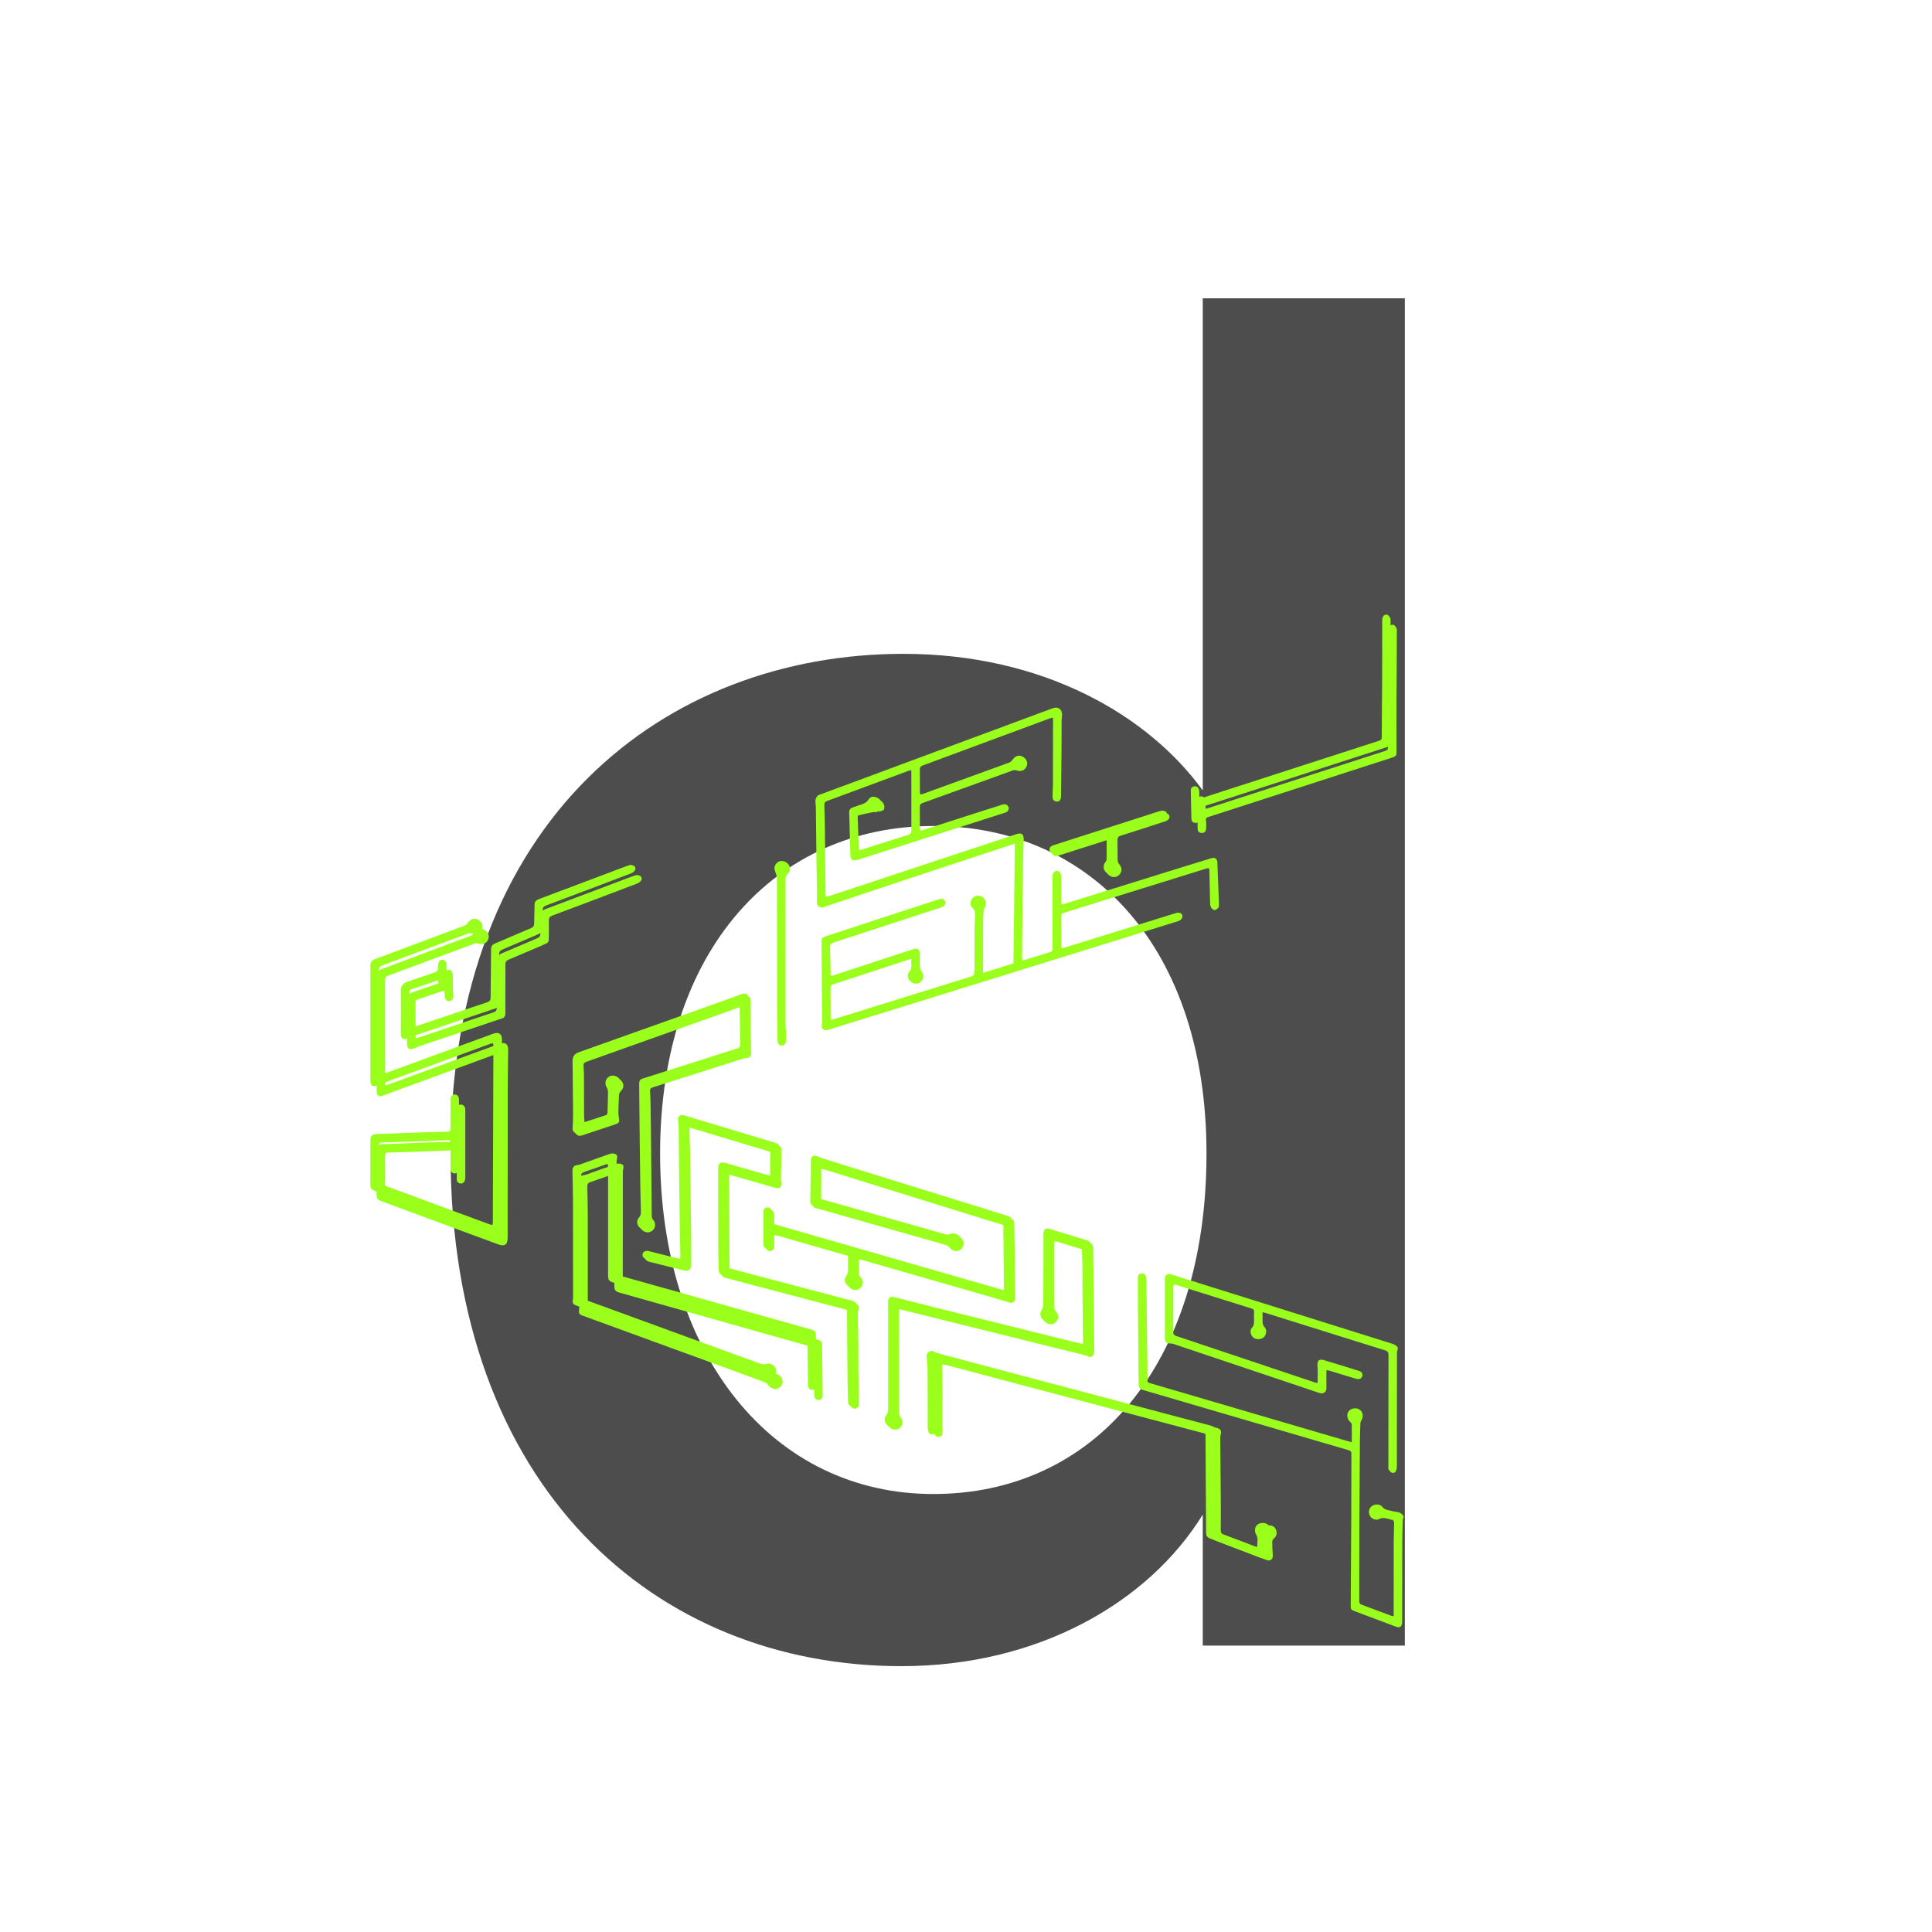
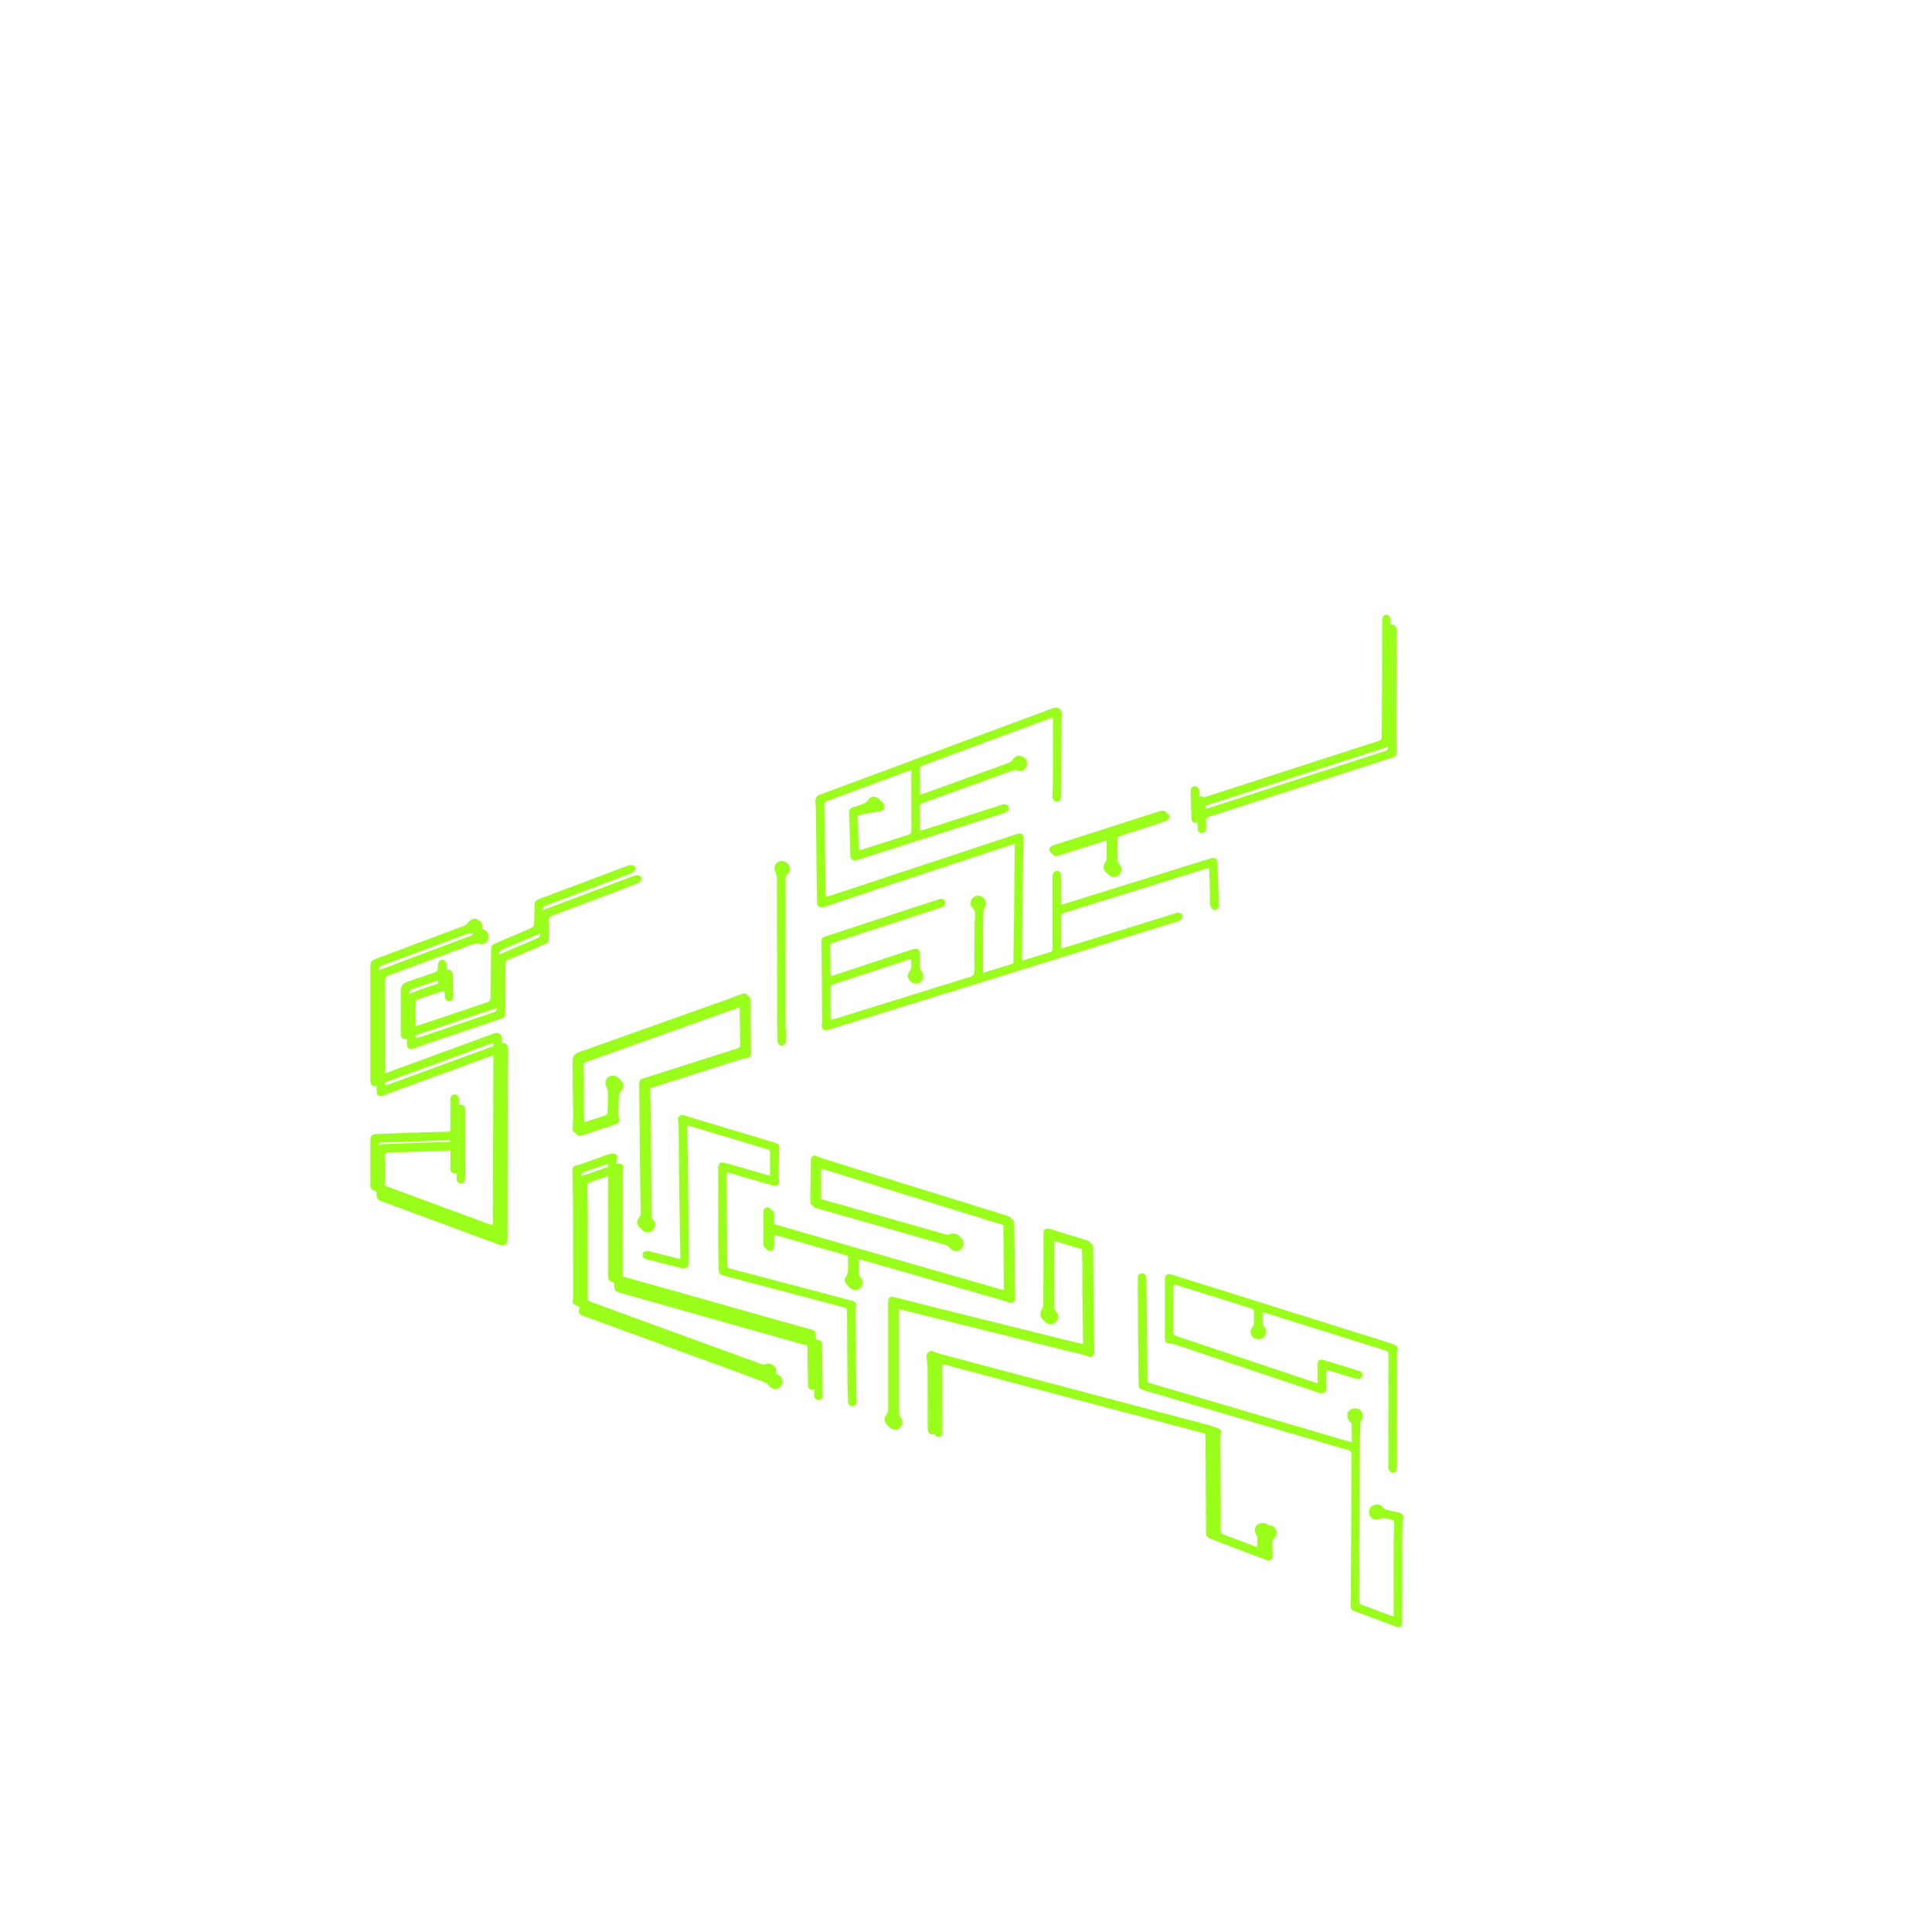
<svg xmlns="http://www.w3.org/2000/svg" id="Camada_1" viewBox="0 0 2000 2000">
  <defs>
    <style>
      .cls-1 {
        filter: url(#drop-shadow-8);
      }

      .cls-1, .cls-2, .cls-3, .cls-4, .cls-5, .cls-6, .cls-7, .cls-8 {
        fill: #99ff1b;
      }

      .cls-2 {
        filter: url(#drop-shadow-5);
      }

      .cls-4 {
        filter: url(#drop-shadow-6);
      }

      .cls-9 {
        fill: #4d4d4d;
        filter: url(#drop-shadow-1);
      }

      .cls-5 {
        filter: url(#drop-shadow-7);
      }

      .cls-6 {
        filter: url(#drop-shadow-3);
      }

      .cls-7 {
        filter: url(#drop-shadow-2);
      }

      .cls-8 {
        filter: url(#drop-shadow-4);
      }
    </style>
    <filter id="drop-shadow-1" x="394.06" y="236.8" width="1133" height="1560" filterUnits="userSpaceOnUse">
      <feOffset dx="10" dy="22" />
      <feGaussianBlur result="blur" stdDeviation="24" />
      <feFlood flood-color="#000" flood-opacity=".15" />
      <feComposite in2="blur" operator="in" />
      <feComposite in="SourceGraphic" />
    </filter>
    <filter id="drop-shadow-2" x="1105.06" y="1245.8" width="420" height="511" filterUnits="userSpaceOnUse">
      <feOffset dx="10" dy="22" />
      <feGaussianBlur result="blur-2" stdDeviation="24" />
      <feFlood flood-color="#000" flood-opacity=".14" />
      <feComposite in2="blur-2" operator="in" />
      <feComposite in="SourceGraphic" />
    </filter>
    <filter id="drop-shadow-3" x="1187.06" y="1300.8" width="278" height="242" filterUnits="userSpaceOnUse">
      <feOffset dx="4" dy="8" />
      <feGaussianBlur result="blur-3" stdDeviation="6" />
      <feFlood flood-color="#000" flood-opacity=".41" />
      <feComposite in2="blur-3" operator="in" />
      <feComposite in="SourceGraphic" />
    </filter>
    <filter id="drop-shadow-4" x="371.06" y="942.8" width="174" height="365" filterUnits="userSpaceOnUse">
      <feOffset dx="4" dy="8" />
      <feGaussianBlur result="blur-4" stdDeviation="6" />
      <feFlood flood-color="#000" flood-opacity=".41" />
      <feComposite in2="blur-4" operator="in" />
      <feComposite in="SourceGraphic" />
    </filter>
    <filter id="drop-shadow-5" x="581.06" y="1185.8" width="289" height="282" filterUnits="userSpaceOnUse">
      <feOffset dx="4" dy="8" />
      <feGaussianBlur result="blur-5" stdDeviation="6" />
      <feFlood flood-color="#000" flood-opacity=".15" />
      <feComposite in2="blur-5" operator="in" />
      <feComposite in="SourceGraphic" />
    </filter>
    <filter id="drop-shadow-6" x="950.06" y="1385.8" width="387" height="245" filterUnits="userSpaceOnUse">
      <feOffset dx="4" dy="0" />
      <feGaussianBlur result="blur-6" stdDeviation="5" />
      <feFlood flood-color="#000" flood-opacity=".19" />
      <feComposite in2="blur-6" operator="in" />
      <feComposite in="SourceGraphic" />
    </filter>
    <filter id="drop-shadow-7" x="403.06" y="887.8" width="280" height="217" filterUnits="userSpaceOnUse">
      <feOffset dx="4" dy="8" />
      <feGaussianBlur result="blur-7" stdDeviation="6" />
      <feFlood flood-color="#000" flood-opacity=".41" />
      <feComposite in2="blur-7" operator="in" />
      <feComposite in="SourceGraphic" />
    </filter>
    <filter id="drop-shadow-8" x="1221.06" y="627.8" width="243" height="253" filterUnits="userSpaceOnUse">
      <feOffset dx="4" dy="8" />
      <feGaussianBlur result="blur-8" stdDeviation="6" />
      <feFlood flood-color="#000" flood-opacity=".41" />
      <feComposite in2="blur-8" operator="in" />
      <feComposite in="SourceGraphic" />
    </filter>
  </defs>
-   <path class="cls-9" d="M1235.09,1545.9c-56.18,91.04-170.47,156.9-311.87,156.9-253.76,0-466.83-184.02-466.83-530.75s222.76-517.2,468.77-517.2c145.28,0,253.75,63.93,309.93,141.4v-509.45h209.2v1394.7h-209.2v-135.6ZM1238.96,1172.05c0-213.09-120.09-338.99-282.81-338.99s-282.82,127.84-282.82,338.99,118.17,352.55,282.82,352.55,282.81-131.73,282.81-352.55Z" />
  <g id="_x3C_">
    <path class="cls-3" d="M943.4,800.73c0,19.68-.04,39.36.05,59.04.01,2.42-.65,3.61-3.06,4.36-15.97,5-31.89,10.15-47.83,15.23-.97.31-2.01.39-3.24.61-.28-4.97-.59-9.6-.77-14.23-.26-6.41-.32-12.84-.67-19.24-.13-2.4.71-3.6,2.98-4.16,1.79-.44,3.54-1.1,5.24-1.8,2.33-.95,4.47-1.21,7-.22,3.8,1.49,7.46-.48,9.27-4.44,1.59-3.47.27-7.32-3.28-9.55-3.62-2.28-7.96-2.12-9.9,1.19-2.03,3.46-5.08,4.5-8.41,5.57-2.68.86-5.33,1.86-8,2.75-2.54.85-3.78,2.52-3.7,5.25.43,14.97.77,29.95,1.23,44.92.12,3.96,3.03,5.56,7.28,4.2,24.92-7.98,49.85-15.97,74.77-23.94,25.66-8.21,51.33-16.41,76.99-24.62.46-.15.94-.27,1.39-.44,2.82-1.09,4-3.18,3.22-5.68-.73-2.36-3.15-3.56-5.93-2.71-5.3,1.61-10.57,3.34-15.85,5.03-22.05,7.07-44.09,14.14-66.14,21.2-3.6,1.15-3.77,1.04-3.78-2.83-.02-7.01.05-14.03-.04-21.04-.03-2.06.68-3.12,2.67-3.83,31.31-11.28,62.59-22.65,93.9-33.92,1.06-.38,2.49-.23,3.6.12,4.71,1.53,8.57,0,10.39-4.28,1.57-3.69-.05-7.77-3.92-9.85-4.12-2.22-7.77-1.06-10.57,2.98-.91,1.32-2.37,2.6-3.86,3.15-29.43,10.76-58.89,21.41-88.36,32.07-3.56,1.29-3.8,1.12-3.81-2.65-.02-7.4.07-14.81-.05-22.21-.04-2.31.76-3.51,2.95-4.31,27.94-10.31,55.84-20.69,83.76-31.05,15.6-5.79,31.2-11.58,46.81-17.35,1.25-.46,2.55-.8,4.23-1.32.06,1.38.16,2.41.15,3.43-.02,21.53-.02,43.06-.1,64.59-.02,4.57-.39,9.13-.44,13.7-.03,2.36.72,4.51,3.38,5.16,3.25.79,5.38-1.17,5.42-4.95.19-16.35.39-32.71.52-49.06.08-9.74.02-19.48.09-29.23.02-2.23.46-4.45.45-6.68-.03-5.6-4.27-8.52-9.52-6.57-39.14,14.51-78.28,29.03-117.42,43.55-40.87,15.17-81.74,30.34-122.61,45.51-1.18.44-2.7.65-3.43,1.5-1.09,1.27-2.1,2.98-2.28,4.59-.26,2.37.36,4.82.39,7.23.24,18.2.4,36.41.63,54.61.15,11.97.39,23.94.57,35.91.04,2.89.04,5.79,0,8.68-.05,3.36,3.25,5.54,6.51,4.44,25.73-8.64,51.46-17.27,77.21-25.84,22.62-7.53,45.26-14.97,67.89-22.45,16.53-5.46,33.07-10.92,49.6-16.37,1-.33,2.01-.58,3.63-1.04-.5,41.37-1,82.32-1.5,123.91-9.85,3.05-20.37,6.32-31.48,9.76,0-1.47,0-2.39,0-3.3.03-16.56.02-33.12.1-49.68.02-3.98.21-7.97.56-11.94.1-1.16.94-2.28,1.53-3.37,1.87-3.47.81-7.63-2.59-10.04-3.3-2.34-7.53-2.07-10.12.65-2.93,3.08-3.59,7.6-.55,10.21,3.47,3,2.8,6.52,2.74,10.11-.04,3.01-.4,6.01-.42,9.02-.07,14.52-.05,29.03-.12,43.55-.01,2.13-.09,4.32-.61,6.36-.23.89-1.57,1.82-2.59,2.14-14.47,4.56-28.98,9.01-43.47,13.51-32.42,10.06-64.84,20.14-97.26,30.2-1.46.45-2.95.79-4.78,1.28-.09-1.3-.21-2.24-.21-3.17-.02-9.94.04-19.87-.06-29.81-.02-2.07.56-3.13,2.61-3.8,26.08-8.5,52.14-17.09,78.21-25.64.72-.24,1.48-.32,2.78-.6-.55,4.52,1.45,8.85-1.93,12.9-2.86,3.44-2.01,7.76,1.5,10.59,3.49,2.81,7.64,2.7,10.52-.29,3.06-3.17,3.07-7.25.31-10.81-.82-1.05-1.4-2.57-1.45-3.89-.17-4.67-.04-9.35-.08-14.03-.04-4.37-2.43-6.1-6.76-4.71-9.36,2.99-18.68,6.1-28.02,9.17-18.02,5.92-36.04,11.85-54.06,17.76-.99.32-2.01.52-3.18.82-.17-.84-.36-1.38-.38-1.93-.19-9.14-.26-18.29-.58-27.43-.1-2.91.87-4.29,3.71-5.21,36.83-11.96,73.61-24.04,110.41-36.09.55-.18,1.11-.36,1.66-.57,2.87-1.09,4.12-3.39,3.25-5.92-.79-2.28-3.22-3.29-6.03-2.37-18.77,6.13-37.54,12.28-56.3,18.43-20.25,6.63-40.5,13.26-60.74,19.9-4.5,1.48-4.8,2-4.76,6.69.2,27.07.39,54.14.56,81.21,0,1.25-.09,2.53-.31,3.76-.71,3.96,1.77,6.41,5.81,5.49,2.27-.52,4.47-1.34,6.7-2.03,58.34-18.1,116.69-36.21,175.03-54.31,60.48-18.76,120.97-37.49,181.43-56.34,1.62-.51,3.6-1.98,4.13-3.46,1.28-3.59-1.92-6.21-5.94-5.04-5.7,1.66-11.35,3.48-17.01,5.24-32.89,10.2-65.78,20.41-98.67,30.6-3.44,1.07-3.78.84-3.79-2.63-.03-9.74.06-19.49-.06-29.23-.03-2.39.91-3.42,3.11-4.11,48.87-15.16,97.72-30.38,146.57-45.59,3.62-1.13,3.84-.98,3.93,2.74.23,10.21.42,20.43.68,30.64.05,1.94-.05,4.04.66,5.75.61,1.48,2.13,3.25,3.53,3.55,1.24.27,3.15-1.03,4.26-2.14.74-.74.84-2.37.8-3.58-.3-9.33-.71-18.65-1.07-27.97-.2-5.05-.39-10.1-.57-15.16-.15-4.31-2.4-5.96-6.56-4.69-10.88,3.33-21.76,6.69-32.62,10.07-39.57,12.31-79.13,24.63-118.7,36.93-1.08.33-2.19.53-3.67.88-.12-1.5-.29-2.62-.29-3.74-.02-8.48,0-16.95-.02-25.43,0-3.58-1.47-5.58-4.06-5.67-2.7-.1-4.75,2.11-4.75,5.53-.04,24.45-.05,48.91,0,73.36,0,4.37.17,4.37-3.98,5.64-7.99,2.46-15.99,4.93-23.99,7.38-1,.31-2.03.51-3.42.85-.08-1.25-.2-2.18-.19-3.11.21-22.2.41-44.4.66-66.6.15-13.24.35-26.47.58-39.71.09-5.44.39-10.88.47-16.33.07-4.94-2.36-6.72-7.12-5.17-12.77,4.17-25.51,8.42-38.26,12.64-47.94,15.86-95.88,31.72-143.82,47.57-4.34,1.43-8.72,2.75-13.03,4.26-2.18.76-2.86,0-2.84-2.07.02-2.05-.03-4.09-.05-6.14-.21-19.96-.38-39.92-.64-59.88-.11-8.76-.3-17.51-.61-26.26-.08-2.3.62-3.51,2.83-4.32,28.03-10.33,56.03-20.75,84.04-31.13.88-.33,1.82-.48,3.18-.84,0,1.43,0,2.47,0,3.51ZM392.23,1109.44c0-35.07.03-70.14-.07-105.2,0-2.77,1.03-3.92,3.45-4.81,29.65-10.98,59.27-22.06,88.93-33.02,1.31-.48,3.06-.36,4.43.05,4.5,1.34,8.2-.23,9.99-4.54,1.53-3.67-.11-7.71-3.95-9.79-3.86-2.09-7.88-.89-10.45,2.79-.97,1.39-2.42,2.79-3.96,3.37-30.5,11.5-61.04,22.87-91.58,34.28-4.52,1.69-5.6,3.23-5.6,8.02,0,39.06,0,78.12,0,117.18,0,6.53,2.2,7.75,8.23,5.4,11.24-4.38,22.61-8.41,33.94-12.57,27.04-9.92,54.07-19.84,81.11-29.75,3.94-1.44,4.08-1.36,4.06,2.86-.19,60.38-.38,120.76-.58,181.14-.01,3.46-.3,3.69-3.45,2.52-37.33-13.79-74.65-27.61-111.99-41.36-1.81-.67-2.6-1.51-2.59-3.54.09-12.18.12-24.35,0-36.53-.03-2.65.96-3.23,3.41-3.29,11.96-.27,23.91-.72,35.86-1.13,10.59-.37,21.18-.65,31.76-1.24,2.84-.16,3.22.9,3.2,3.26-.08,8.86-.02,17.73-.02,26.59,0,2.67,1.37,4.34,3.93,4.59,2.46.24,3.97-1.29,4.61-3.62.18-.65.28-1.34.28-2.01.01-23.57.03-47.15,0-70.72,0-3.25-1.92-5.38-4.54-5.37-2.8.01-4.27,1.81-4.28,5.39-.02,9.64,0,19.29-.02,28.93,0,3.7-.36,4.08-3.93,4.18-8.56.24-17.12.39-25.67.69-15.84.54-31.67,1.13-47.51,1.78-4.14.17-5.81,2.12-5.82,6.38-.03,15.1-.05,30.2-.06,45.3,0,4.59.76,5.78,5.07,7.38,24.08,8.93,48.18,17.83,72.27,26.74,16.24,6,32.49,12,48.74,18,6.43,2.37,9.61.13,9.62-6.78.03-51.72.02-103.45.1-155.17.02-13.14.34-26.27.47-39.41.06-6.19-3.26-8.46-9.1-6.32-38.19,13.99-76.37,27.99-114.56,41.98-.97.36-1.98.63-3.52,1.11-.09-1.62-.21-2.67-.21-3.72ZM851.91,1208.5c51.83,16.11,103.65,32.23,155.48,48.34,9.1,2.83,18.19,5.69,27.34,8.36,2.83.83,4.56,2.01,3.93,5.23-.07.37,0,.78,0,1.17.2,19.86.4,39.72.6,59.58.01,1.24,0,2.49,0,4.12-1.52-.29-2.65-.41-3.72-.72-77.76-22.37-155.5-44.78-233.28-67.09-2.57-.74-3.47-1.89-3.28-4.46.2-2.61.09-5.26.03-7.89-.09-3.39-1.82-5.32-4.59-5.23-2.66.08-4.18,1.93-4.19,5.23-.02,10.72-.02,21.43,0,32.15,0,3.47,1.59,5.34,4.4,5.31,2.72-.03,4.33-1.97,4.38-5.44.05-3.57.01-7.15.01-11.09,1.55.29,2.69.41,3.77.72,23.84,6.83,47.66,13.73,71.52,20.49,2.72.77,3.9,1.94,3.66,4.84-.25,3-.07,6.04-.05,9.05.02,3.66.13,7.13-2.31,10.48-2.36,3.24-.82,7.41,2.72,9.8,3.43,2.32,7.49,1.96,10.09-.89,3.08-3.39,3.26-7.2.14-10.45-1.42-1.48-1.93-2.95-1.88-4.92.11-4.46.03-8.92.03-13.92,1.79.36,3.18.54,4.51.92,32.34,9.29,64.67,18.61,97.01,27.92,16.35,4.71,32.71,9.39,49.06,14.11,1.68.48,3.32,1.11,4.96,1.7,3.16,1.14,6.45-1.31,6.33-4.65-.21-5.63-.44-11.27-.5-16.9-.09-8.47.03-16.95-.06-25.42-.13-11.77-.4-23.55-.53-35.32-.03-3.08-1.97-4.18-4.45-4.95-13.65-4.24-27.3-8.52-40.95-12.76-36.23-11.25-72.46-22.49-108.69-33.74-14.12-4.38-28.24-8.75-42.35-13.17-1.75-.55-3.45-1.29-5.09-2.11-3.24-1.61-6.44.15-6.57,3.85-.13,3.7,0,7.4-.07,11.1-.16,10.02-.39,20.04-.52,30.06-.07,5.36.6,5.72,5.87,7.03,7.74,1.92,15.37,4.25,23.04,6.43,35.83,10.17,71.65,20.35,107.48,30.53,2.13.6,4.1,1.15,5.57,3.26,2.54,3.68,7.58,4.5,10.88,2.23,3.18-2.19,4.4-6.92,2.62-10.13-2.17-3.91-6.97-5.37-11.12-3.69-1.28.52-3.03.55-4.38.17-26.77-7.52-53.52-15.14-80.28-22.74-15.62-4.44-31.22-8.97-46.89-13.24-3.19-.87-4.08-2.34-4.01-5.48.19-9.32.07-18.65.07-28.71,2.08.45,3.21.6,4.29.94ZM629.48,1209.34c.01,36.92,0,73.84,0,110.76,0,5.01.92,6.31,5.74,7.67,53.81,15.2,107.62,30.38,161.43,45.57,12.07,3.41,24.13,6.88,36.22,10.21,2.15.59,3.23,1.56,2.96,3.84-.08.67,0,1.36,0,2.04.19,14.7.37,29.39.58,44.09.05,3.4,1.71,5.28,4.54,5.21,2.68-.06,4.27-1.9,4.23-5.19-.17-17.33-.37-34.65-.58-51.98-.03-2.49-1.03-4.18-3.65-4.91-30.71-8.62-61.4-17.28-92.1-25.94-35.57-10.03-71.12-20.1-106.71-30.03-2.97-.83-3.95-2.03-3.94-5.16.12-37.21.07-74.42.09-111.64,0-1.26.01-2.55.29-3.76.46-2,.84-4.23-1.14-5.26-1.53-.79-3.83-1.09-5.43-.55-10.33,3.47-20.55,7.24-30.82,10.89-1,.36-2.04.7-3.08.82-4.05.44-5.58,2.14-5.51,6.27.2,11.19.52,22.38.55,33.57.1,31.85.08,63.71.1,95.56,0,.97.05,1.96-.1,2.92-.78,4.88-.35,5.74,4.19,7.4,44.23,16.16,88.47,32.31,132.7,48.46,18.37,6.71,36.75,13.39,55.08,20.2,1.4.52,2.73,1.77,3.63,3.02,3.11,4.28,8.7,5.37,12.15,2.17,2.87-2.66,3.6-6.43,1.86-9.54-1.92-3.42-6.16-5.43-9.67-4.08-2.15.83-3.9.51-5.85-.21-60.77-22.21-121.54-44.43-182.34-66.55-2.47-.9-2.88-2.31-2.88-4.59.04-30.98.06-61.96-.01-92.93-.02-9.92-.25-19.85-.53-29.77-.07-2.56.82-3.85,3.26-4.67,7.57-2.52,15.06-5.26,22.59-7.9.44-.15.92-.17,1.93-.35.09,1.68.21,3.02.21,4.35ZM718.39,1166.9c25.15,7.56,50.28,15.16,75.45,22.64,2.5.74,3.63,1.72,3.52,4.58-.26,6.42-.08,12.85-.09,19.28,0,1.04-.1,2.08-.17,3.51-1.93-.46-3.52-.77-5.08-1.22-13.55-3.89-27.1-7.8-40.65-11.71-5.64-1.63-7.88-.06-7.89,5.86-.03,28.35-.02,56.69.05,85.04.01,6.22.35,12.44.47,18.66.09,4.78.94,5.88,5.57,7.1,33.94,8.95,67.87,17.9,101.81,26.85,7.43,1.96,14.84,3.96,22.29,5.84,2.18.55,3.16,1.42,3.17,3.92.09,24.05.3,48.09.54,72.14.07,7.29.34,14.58.56,21.87.08,2.74,1.61,4.34,4.03,4.43,2.61.1,4.61-1.41,4.64-4.17.09-6.42-.13-12.84-.22-19.26-.08-5.45-.2-10.9-.23-16.35-.04-8.77.05-17.53-.05-26.3-.11-10.31-.41-20.62-.51-30.93-.02-2.2.37-4.42.78-6.59.49-2.6-.75-4.61-3.91-5.48-6.28-1.73-12.59-3.33-18.89-5-36-9.51-72-19.04-108.02-28.48-2.11-.55-2.75-1.48-2.76-3.61-.13-30.57-.34-61.14-.54-91.72,0-1.24,0-2.48,0-4.28,3.8,1.06,7.13,1.95,10.45,2.91,12.15,3.49,24.29,7.01,36.44,10.5,5.91,1.7,7.92-.19,7.06-6.32-.34-2.39-.19-4.86-.14-7.29.15-8.56.37-17.11.51-25.67.04-2.69-1.68-3.93-4.04-4.64-11.74-3.52-23.46-7.07-35.2-10.6-19.28-5.8-38.56-11.6-57.84-17.39-.74-.22-1.49-.47-2.24-.63-3.4-.73-5.92,1.77-5.38,5.2.34,2.19.63,4.42.65,6.63.24,21.03.4,42.05.63,63.08.16,14.5.36,29,.59,43.5.14,8.85.38,17.7.56,26.55.02,1.14-.09,2.28-.17,3.93-4.13-1.02-7.87-1.92-11.61-2.86-6.88-1.73-13.75-3.51-20.63-5.22-3.51-.87-5.96.25-6.63,2.92-.65,2.57,1.11,4.75,4.56,5.62,11.78,2.98,23.56,5.96,35.35,8.9,5.22,1.31,7.92-.78,7.92-6.09.01-9.16.06-18.31-.03-27.47-.14-14.89-.37-29.78-.57-44.67-.19-14.31-.36-28.61-.59-42.92-.12-7.58-.37-15.17-.55-22.75-.03-1.05,0-2.1,0-3.94,2.79.83,4.91,1.46,7.02,2.09ZM765.69,1041.63c.18,13.14.29,26.27.57,39.41.05,2.51-.9,3.58-3.22,4.32-31.33,9.95-62.64,19.98-93.95,29.99-.09.03-.19.04-.28.07-7.16,2.1-7.2,2.1-7.14,9.56.17,19.27.37,38.54.59,57.82.17,15.38.36,30.75.59,46.13.13,8.46.33,16.92.58,25.38.07,2.31-.28,4.22-1.95,6.1-2.5,2.81-2.36,6.62-.19,9.4,2.24,2.89,6.36,4.2,9.36,3,3.21-1.29,5.44-4.71,5.01-8.1-.16-1.29-.61-2.82-1.48-3.69-1.77-1.79-1.99-3.8-2-6.11-.15-22.29-.34-44.58-.57-66.88-.16-15.77-.36-31.53-.59-47.3-.07-4.57-.24-9.13-.53-13.69-.13-2.11.61-3.16,2.64-3.8,31.24-9.93,62.45-19.92,93.69-29.87,1.09-.35,2.27-.52,3.42-.6,3.13-.22,4.81-1.57,4.8-4.67-.03-9.14-.29-18.29-.39-27.43-.09-8.77-.09-17.53-.12-26.3-.02-5.78-2.34-7.03-7.78-4.96-11.18,4.25-22.48,8.19-33.76,12.21-44.63,15.91-89.26,31.8-133.89,47.7-4.37,1.56-6.42,4.41-6.38,9.02.17,18.4.43,36.79.54,55.19.03,5-.28,10.01-.5,15.01-.13,3.07,3.48,5.61,6.65,4.56,11.44-3.79,22.87-7.61,34.32-11.39,5.07-1.67,5.3-2.63,4.38-7.83-.67-3.78-.3-7.76-.25-11.64.04-3.2.44-6.4.39-9.6-.03-2.36.45-4.16,2.25-5.93,2.94-2.89,3.05-6.37.89-9.54-2.11-3.09-6.49-4.54-9.76-3.24-4.5,1.79-6.19,7.27-3.76,11.45.87,1.49,1.52,3.36,1.52,5.06,0,7.1-.22,14.19-.49,21.29-.03.9-.62,2.33-1.27,2.56-8.08,2.74-16.22,5.3-24.72,8.03-.28-3.52-.7-6.57-.73-9.63-.1-14.32-.06-28.64-.14-42.96-.02-2.91-.25-5.82-.5-8.72-.19-2.29.67-3.47,2.92-4.27,33.29-11.8,66.54-23.68,99.8-35.54,19.06-6.8,38.12-13.6,57.18-20.39,1.25-.44,2.54-.78,3.96-1.21.14.93.3,1.49.31,2.06ZM951.44,1358.45c45.47,11.3,90.93,22.61,136.4,33.91,10.66,2.65,21.34,5.23,32.01,7.89,1.31.33,2.67.73,3.78,1.46,2.78,1.82,6.78-.59,6.75-4.6-.13-15.18-.34-30.36-.51-45.55-.2-18.01-.39-36.01-.59-54.02-.03-2.99,0-5.99-.14-8.98-.11-2.27-1.37-3.82-3.56-4.49-13.01-4-26.02-8.02-39.06-11.94-4.04-1.21-6.35.66-6.35,4.95-.03,24.35,0,48.7-.14,73.06-.01,1.98-.77,4.14-1.77,5.88-2.15,3.76-1.67,7.66,1.72,10.4,3.51,2.83,7.99,2.67,10.77-.4,3.07-3.38,3-7.32.04-10.79-.87-1.01-1.75-2.45-1.75-3.69-.1-22.21-.07-44.42-.06-66.63,0-.67.1-1.33.19-2.37,1.04.15,1.98.16,2.85.42,8.46,2.59,16.9,5.26,25.37,7.83,1.68.51,2.65,1.2,2.67,3.16.06,5.44.37,10.88.43,16.33.08,7.99-.02,15.98.05,23.96.16,17.72.38,35.43.57,53.14.01,1.15,0,2.3,0,4.01-4.73-1.12-9.03-2.09-13.31-3.16-47.07-11.7-94.15-23.39-141.21-35.12-13.96-3.48-27.9-7.05-41.84-10.59-2.56-.65-4.96.9-5.3,3.55-.13,1.06-.07,2.14-.07,3.21,0,36.43-.01,72.86.03,109.29,0,2.42-.38,4.44-2.01,6.43-2.69,3.27-1.96,7.73,1.27,10.42,3.26,2.72,7.92,2.71,10.66,0,3.1-3.08,3.2-7.32.49-10.78-.82-1.05-1.52-2.54-1.52-3.83-.08-34.97-.07-69.94-.06-104.91,0-.86.11-1.71.21-3.14,7.96,1.97,15.49,3.83,23.02,5.71ZM1298.02,1600.52c-12.47-4.73-24.9-9.53-37.4-14.18-2.46-.92-3.42-2.16-3.38-4.88.15-11.69.12-23.38.03-35.07-.14-19.96-.37-39.91-.53-59.87-.01-1.25.04-2.55.39-3.74,1.21-4.08.16-5.97-4.25-7.14-10.9-2.89-21.82-5.74-32.72-8.63-55.08-14.59-110.16-29.17-165.24-43.77-28.2-7.47-56.39-14.97-84.57-22.49-1.11-.29-2.25-.7-3.18-1.34-1.96-1.33-3.74-1.27-5.68.03-1.93,1.3-2.52,2.99-2.3,5.26.45,4.63,1,9.27,1.03,13.91.14,19.48.09,38.97.15,58.45,0,1.54.18,3.11.53,4.61.58,2.46,2.32,3.57,4.79,3.22,2.39-.34,3.5-1.9,3.5-4.28-.01-7.79-.04-15.59-.05-23.38-.01-12.76,0-25.52-.04-38.29,0-1.84-.25-3.68-.43-5.51-.33-3.35.26-3.88,3.51-3.02,13.54,3.58,27.07,7.18,40.6,10.77,45.59,12.08,91.17,24.16,136.76,36.24,31.58,8.37,63.15,16.77,94.76,25.05,2.7.71,4.19,1.73,3.65,4.68-.07.38-.01.78,0,1.17.19,32.72.39,65.44.59,98.16.02,3.66,1.04,5.01,5.06,6.54,15.36,5.87,30.74,11.71,46.1,17.56,1.82.69,3.61,1.47,5.47,2.05,3.72,1.17,6.27-1.23,5.94-5.08-.4-4.83-.51-9.69-.51-14.54,0-.94.9-2.05,1.67-2.78,2.83-2.69,3.55-5.64,2.07-9.25-1.33-3.24-4.18-4.7-8.4-4.32-3.35.31-6.12,2.49-6.65,5.93-.28,1.79-.12,4.11.83,5.53,2.84,4.24,1.14,8.58,1.39,13.33-1.49-.39-2.51-.57-3.47-.93ZM423.77,1061.64c0-11.3.02-22.6,0-33.9,0-1.66.15-2.96,2.11-3.6,8.6-2.82,17.15-5.77,25.72-8.66.45-.15.93-.2,1.9-.4.2,2.12.44,4.1.57,6.08.18,2.8,1.77,4.69,4.13,4.79,2.21.09,4.45-1.83,4.59-4.44.14-2.5-.31-5.03-.36-7.55-.09-5.06.02-10.13-.14-15.19-.14-4.34-3.76-6.76-6.76-4.47-1.1.83-1.88,2.73-1.95,4.17-.31,7.08-.21,7.08-6.81,9.31-8.29,2.8-16.63,5.49-24.86,8.48-5.35,1.95-7.12,4.69-7.03,9.98.25,14.61.03,29.22.02,43.83,0,5.49,2.63,6.7,7.72,4.54,6.34-2.69,12.98-4.69,19.52-6.9,22.4-7.57,44.81-15.09,67.22-22.63.83-.28,1.66-.58,2.5-.8,3.67-.96,4.8-2.31,4.82-6.16.04-9.55.02-19.09.03-28.64.01-7.11.16-14.22,0-21.33-.06-2.79.99-4.21,3.49-5.25,12.03-5.04,23.99-10.23,35.99-15.35,5.25-2.24,5.5-2.59,5.51-8.2.01-5.65.19-11.3.02-16.95-.08-2.84,1.06-4.12,3.63-5.08,29.43-11.02,58.84-22.12,88.21-33.32,1.63-.62,3.23-2.13,4.09-3.65.49-.87-.13-3.24-.98-3.79-1.36-.87-3.56-1.46-5.01-.98-6.74,2.23-13.34,4.87-19.99,7.38-24.58,9.27-49.15,18.57-73.76,27.77-3.01,1.13-4.59,2.73-4.55,6.17.06,6.32-.42,12.64-.39,18.95.01,2.68-1,3.99-3.4,5-12.39,5.2-24.69,10.6-37.07,15.81-2.76,1.16-4.11,2.75-4.13,5.89-.09,16.64-.4,33.29-.47,49.93-.01,2.76-.81,4.15-3.52,5.05-25.57,8.52-51.08,17.19-76.62,25.79-1.16.39-2.38.6-3.77.95-.09-1.09-.22-1.85-.22-2.61ZM1241.47,819.17c-.16-3.31-2.46-5.69-5.02-5.21-2.24.41-3.78,1.76-3.74,4.17.16,9.92.34,19.84.66,29.76.08,2.44,1.68,3.88,4.22,3.96,2.44.08,4.32-1.52,4.45-4.06.15-2.91.36-5.89-.09-8.75-.4-2.56.76-3.22,2.73-3.85,16.21-5.2,32.4-10.46,48.59-15.7,32.11-10.39,64.22-20.78,96.33-31.16,14.62-4.73,29.25-9.44,43.87-14.15,5.81-1.87,5.79-2.18,5.75-8.16-.12-17.82-.11-35.65-.03-53.47.1-23.65.37-47.31.35-70.96,0-1.7-1.41-3.78-2.79-4.95-.77-.65-3.32-.32-4.16.5-1.07,1.04-1.7,3.01-1.71,4.59-.11,21.14,0,42.27-.09,63.41-.08,19.37-.38,38.74-.41,58.11,0,2.73-1.52,3.18-3.43,3.8-32.58,10.52-65.15,21.05-97.73,31.58-27.95,9.04-55.89,18.08-83.84,27.11-1.08.35-2.19.6-3.89,1.07,0-2.84.1-5.24-.02-7.62ZM813.16,910.45c0-2.2.24-3.97,2.11-5.65,2.98-2.68,3.26-5.77,1.53-9-1.7-3.17-5.5-5.01-9.13-4.4-2.71.45-5.75,3.61-6,6.81-.12,1.54.66,3.15,1.08,4.72.51,1.91,1.51,3.8,1.52,5.7.11,45.58.09,91.16.17,136.75.02,10.6.31,21.2.49,31.81.05,3.22,1.71,5.23,4.25,5.24,2.38,0,4.46-2.2,4.54-5.18.12-4.18.03-8.38.03-12.56-.19,0-.38,0-.57,0,0-51.41,0-102.82-.02-154.24ZM1145.55,889.88c-.01.93-.84,1.9-1.43,2.76-2.63,3.86-2.11,8.08,1.39,10.87,3.46,2.75,7.77,2.63,10.57-.28,3.28-3.42,3.15-7.45-.03-11.22-.9-1.06-1.51-2.71-1.55-4.1-.16-6.91.04-13.83-.13-20.75-.06-2.61.86-3.78,3.31-4.55,15.4-4.84,30.78-9.77,46.12-14.82,1.59-.52,3.34-1.77,4.12-3.18.56-1.01.1-3.48-.78-4.17-1.24-.97-3.45-1.51-4.97-1.14-4.71,1.16-9.3,2.84-13.93,4.33-31.86,10.21-63.73,20.43-95.59,30.64-1.11.36-2.25.67-3.31,1.14-2.52,1.1-3.47,3.3-2.56,5.75.78,2.1,3.08,3.19,5.53,2.42,8.44-2.66,16.86-5.39,25.29-8.09,8.24-2.64,16.49-5.27,24.74-7.89.9-.28,1.84-.43,3.27-.75,0,8.06.05,15.54-.07,23.02Z" />
    <path class="cls-7" d="M1443,1547.86c-1.38-3.06-3.89-4.26-7.11-4.69-2.88-.38-5.69-1.24-8.56-1.8-2.5-.49-4.61-1.21-6.33-3.51-2.28-3.04-7.59-3.11-10.9-.71-3.02,2.19-3.86,6.39-1.99,9.96,1.69,3.22,6.05,5.15,9.54,3.4,5.06-2.53,9.48.25,14.12.97.64.1,1.42,1.98,1.42,3.03-.02,6.12-.39,12.25-.41,18.37-.06,24.74-.04,49.49-.04,74.23,0,1.23,0,2.45,0,4.08-1.36-.32-2.21-.43-2.99-.73-10.03-3.74-20.03-7.55-30.08-11.23-1.98-.72-2.61-1.79-2.61-3.87.09-26.69.03-53.39.14-80.08.12-28.63.35-57.25.58-85.88.05-6.12.28-12.25.54-18.37.04-.98.57-2.01,1.1-2.89,2.18-3.67,1.42-8.53-1.77-10.77-3.51-2.46-8.82-1.79-11.4,1.43-2.5,3.11-1.84,8.14,1.34,11.07.73.68,1.69,1.63,1.71,2.48.15,5.99.08,11.99.08,18.64-4.5-1.27-8.03-2.23-11.54-3.26-65.14-19.11-130.28-38.22-195.42-57.34-5.62-1.65-4.43-1.18-4.49-6.1-.23-17.52-.4-35.04-.6-52.56-.19-16.06-.38-32.12-.6-48.18-.02-1.25-.22-2.51-.46-3.75-.5-2.62-2.17-3.91-4.8-3.58-2.54.32-3.59,2.01-3.58,4.51.04,11.01,0,22.02.09,33.02.16,20.44.38,40.89.58,61.33.06,5.72.01,11.45.22,17.17.09,2.48,1.7,3.86,4.18,4.58,31,9.03,61.97,18.15,92.96,27.23,40.04,11.74,80.08,23.47,120.13,35.16,2.07.61,2.94,1.53,2.92,3.84-.12,22.21-.05,44.42-.15,66.63-.14,29.89-.38,59.79-.56,89.68-.03,4.95.2,5.09,4.93,6.84,13.05,4.84,26.06,9.76,39.09,14.65.18.07.38.11.55.19,6.58,3,8.7,1.6,8.71-5.76.03-27.08.02-54.16.1-81.25.02-7.59.29-15.17.52-22.75.02-.77.55-1.53.84-2.3,0-.39,0-.78,0-1.17Z" />
    <path class="cls-6" d="M1443,1387.11c-1.67-2.81-4.48-3.68-7.38-4.6-72.77-22.79-145.52-45.63-218.28-68.46-2.88-.9-5.75-1.83-8.62-2.75-4.05-1.3-6.69.53-6.82,4.84-.09,2.82-.02,5.65-.02,8.47,0,17.44-.02,34.87-.01,52.31,0,4.51,1.27,5.75,5.65,5.83,1.24.02,2.52.25,3.69.65,49.71,16.67,99.41,33.38,149.11,50.08.74.25,1.47.5,2.22.71,3.48.95,6.51-1.24,6.55-4.89.06-5.16-.03-10.32-.03-15.49,0-1.05.09-2.1.16-3.57,1.39.33,2.5.53,3.56.85,8.47,2.57,16.93,5.18,25.39,7.75,1.02.31,2.06.61,3.11.73,2.6.3,4.48-.83,5.01-3.38.52-2.44-.81-4.19-3.11-4.94-5.64-1.83-11.33-3.53-17-5.27-6.51-2-13.01-4-19.54-5.96-5.25-1.57-7.25.58-6.78,6.04.49,5.68.11,11.44.11,17.55-1.02-.19-2.04-.25-2.98-.57-47.87-16.05-95.73-32.13-143.61-48.15-2.11-.71-2.82-1.79-2.8-4,.09-15.2.05-30.39.07-45.59,0-3.83.21-3.99,3.77-2.88,25.62,8.01,51.23,16.08,76.87,24.03,2.27.7,3.15,1.73,2.96,4.11-.21,2.71-.06,5.45-.04,8.18.02,2.8.07,5.36-2.21,7.79-2.51,2.67-1.5,7.53,1.35,10.01,2.88,2.5,8.13,2.35,11.01-.31,2.55-2.36,3.42-7.63.94-10.11-2.47-2.46-2.3-5.14-2.3-8.02,0-2.39,0-4.78,0-7.62,1.63.36,2.66.51,3.64.82,41.02,12.86,82.03,25.75,123.08,38.54,2.83.88,3.68,2.19,3.67,5.13-.13,38.38-.12,76.76-.14,115.14,0,.97-.32,2.17.13,2.87.85,1.35,1.94,2.92,3.31,3.48,1.78.73,3.82-.02,4.58-2.04.56-1.5.79-3.2.79-4.82.05-39.06.04-78.12.09-117.18,0-1.38.53-2.76.82-4.14,0-.39,0-.78,0-1.17Z" />
    <path class="cls-3" d="M911.23,840.05c.97-.63,2.12-1.07,3.41-1.35.06-.12.13-.22.19-.34,1.59-3.47.27-7.32-3.28-9.55-3.62-2.28-7.96-2.12-9.9,1.19-2.03,3.46-5.08,4.5-8.41,5.57-2.68.86-5.33,1.86-8,2.75-2.54.85-3.78,2.52-3.7,5.25.02.74.04,1.48.06,2.22,8.13-2.09,16.3-4.01,24.57-5.6,1.84-.35,3.52-.37,5.06-.13Z" />
    <path class="cls-8" d="M394.9,1115.61c-.09-1.62-.21-2.67-.21-3.72,0-35.07.03-70.14-.07-105.2,0-2.77,1.03-3.92,3.45-4.81,29.65-10.98,59.27-22.06,88.93-33.02,1.31-.48,3.06-.36,4.43.05,4.5,1.34,8.2-.23,9.99-4.54,1.53-3.67-.11-7.71-3.95-9.79-3.86-2.09-7.88-.89-10.45,2.79-.97,1.39-2.42,2.79-3.96,3.37-30.5,11.5-61.04,22.87-91.58,34.28-4.52,1.69-5.6,3.23-5.6,8.02,0,39.06,0,78.12,0,117.18,0,6.53,2.2,7.75,8.23,5.4,11.24-4.38,22.61-8.41,33.94-12.57,27.04-9.92,54.07-19.84,81.11-29.75,3.94-1.44,4.08-1.36,4.06,2.86-.19,60.38-.38,120.76-.58,181.14-.01,3.46-.3,3.69-3.45,2.52-37.33-13.79-74.65-27.61-111.99-41.36-1.81-.67-2.6-1.51-2.59-3.54.09-12.18.12-24.35,0-36.53-.03-2.65.96-3.23,3.41-3.29,11.96-.27,23.91-.72,35.86-1.13,10.59-.37,21.18-.65,31.76-1.24,2.84-.16,3.22.9,3.2,3.26-.08,8.86-.02,17.73-.02,26.59,0,2.67,1.37,4.34,3.93,4.59,2.46.24,3.97-1.29,4.61-3.62.18-.65.28-1.34.28-2.01.01-23.57.03-47.15,0-70.72,0-3.25-1.92-5.38-4.54-5.37-2.8.01-4.27,1.81-4.28,5.39-.02,9.64,0,19.29-.02,28.93,0,3.7-.36,4.08-3.93,4.18-8.56.24-17.12.39-25.67.69-15.84.54-31.67,1.13-47.51,1.78-4.14.17-5.81,2.12-5.82,6.38-.03,15.1-.05,30.2-.06,45.3,0,4.59.76,5.78,5.07,7.38,24.08,8.93,48.18,17.83,72.27,26.74,16.24,6,32.49,12,48.74,18,6.43,2.37,9.61.13,9.62-6.78.03-51.72.02-103.45.1-155.17.02-13.14.34-26.27.47-39.41.06-6.19-3.26-8.46-9.1-6.32-38.19,13.99-76.37,27.99-114.56,41.98-.97.36-1.98.63-3.52,1.11Z" />
    <path class="cls-3" d="M850.08,1210.02c2.08.45,3.21.6,4.29.94,51.83,16.11,103.65,32.23,155.48,48.34,9.1,2.83,18.19,5.69,27.34,8.36,2.83.83,4.56,2.01,3.93,5.23-.07.37,0,.78,0,1.17.2,19.86.4,39.72.6,59.58.01,1.24,0,2.49,0,4.12-1.52-.29-2.65-.41-3.72-.72-77.76-22.37-155.5-44.78-233.28-67.09-2.57-.74-3.47-1.89-3.28-4.46.2-2.61.09-5.26.03-7.89-.09-3.39-1.82-5.32-4.59-5.23-2.66.08-4.18,1.93-4.19,5.23-.02,10.72-.02,21.43,0,32.15,0,3.47,1.59,5.34,4.4,5.31,2.72-.03,4.33-1.97,4.38-5.44.05-3.57.01-7.15.01-11.09,1.55.29,2.69.41,3.77.72,23.84,6.83,47.66,13.73,71.52,20.49,2.72.77,3.9,1.94,3.66,4.84-.25,3-.07,6.04-.05,9.05.02,3.66.13,7.13-2.31,10.48-2.36,3.24-.82,7.41,2.72,9.8,3.43,2.32,7.49,1.96,10.09-.89,3.08-3.39,3.26-7.2.14-10.45-1.42-1.48-1.93-2.95-1.88-4.92.11-4.46.03-8.92.03-13.92,1.79.36,3.18.54,4.51.92,32.34,9.29,64.67,18.61,97.01,27.92,16.35,4.71,32.71,9.39,49.06,14.11,1.68.48,3.32,1.11,4.96,1.7,3.16,1.14,6.45-1.31,6.33-4.65-.21-5.63-.44-11.27-.5-16.9-.09-8.47.03-16.95-.06-25.42-.13-11.77-.4-23.55-.53-35.32-.03-3.08-1.97-4.18-4.45-4.95-13.65-4.24-27.3-8.52-40.95-12.76-36.23-11.25-72.46-22.49-108.69-33.74-14.12-4.38-28.24-8.75-42.35-13.17-1.75-.55-3.45-1.29-5.09-2.11-3.24-1.61-6.44.15-6.57,3.85-.13,3.7,0,7.4-.07,11.1-.16,10.02-.39,20.04-.52,30.06-.07,5.36.6,5.72,5.87,7.03,7.74,1.92,15.37,4.25,23.04,6.43,35.83,10.17,71.65,20.35,107.48,30.53,2.13.6,4.1,1.15,5.57,3.26,2.54,3.68,7.58,4.5,10.88,2.23,3.18-2.19,4.4-6.92,2.62-10.13-2.17-3.91-6.97-5.37-11.12-3.69-1.28.52-3.03.55-4.38.17-26.77-7.52-53.52-15.14-80.28-22.74-15.62-4.44-31.22-8.97-46.89-13.24-3.19-.87-4.08-2.34-4.01-5.48.19-9.32.07-18.65.07-28.71Z" />
    <path class="cls-2" d="M631.73,1207.45c.09,1.68.21,3.02.21,4.35.01,36.92,0,73.84,0,110.76,0,5.01.92,6.31,5.74,7.67,53.81,15.2,107.62,30.38,161.43,45.57,12.07,3.41,24.13,6.88,36.22,10.21,2.15.59,3.23,1.56,2.96,3.84-.08.67,0,1.36,0,2.04.19,14.7.37,29.39.58,44.09.05,3.4,1.71,5.28,4.54,5.21,2.68-.06,4.27-1.9,4.23-5.19-.17-17.33-.37-34.65-.58-51.98-.03-2.49-1.03-4.18-3.65-4.91-30.71-8.62-61.4-17.28-92.1-25.94-35.57-10.03-71.12-20.1-106.71-30.03-2.97-.83-3.95-2.03-3.94-5.16.12-37.21.07-74.42.09-111.64,0-1.26.01-2.55.29-3.76.46-2,.84-4.23-1.14-5.26-1.53-.79-3.83-1.09-5.43-.55-10.33,3.47-20.55,7.24-30.82,10.89-1,.36-2.04.7-3.08.82-4.05.44-5.58,2.14-5.51,6.27.2,11.19.52,22.38.55,33.57.1,31.85.08,63.71.1,95.56,0,.97.05,1.96-.1,2.92-.78,4.88-.35,5.74,4.19,7.4,44.23,16.16,88.47,32.31,132.7,48.46,18.37,6.71,36.75,13.39,55.08,20.2,1.4.52,2.73,1.77,3.63,3.02,3.11,4.28,8.7,5.37,12.15,2.17,2.87-2.66,3.6-6.43,1.86-9.54-1.92-3.42-6.16-5.43-9.67-4.08-2.15.83-3.9.51-5.85-.21-60.77-22.21-121.54-44.43-182.34-66.55-2.47-.9-2.88-2.31-2.88-4.59.04-30.98.06-61.96-.01-92.93-.02-9.92-.25-19.85-.53-29.77-.07-2.56.82-3.85,3.26-4.67,7.57-2.52,15.06-5.26,22.59-7.9.44-.15.92-.17,1.93-.35Z" />
-     <path class="cls-3" d="M713.83,1167.27c2.79.83,4.91,1.46,7.02,2.09,25.15,7.56,50.28,15.16,75.45,22.64,2.5.74,3.63,1.72,3.52,4.58-.26,6.42-.08,12.85-.09,19.28,0,1.04-.1,2.08-.17,3.51-1.93-.46-3.52-.77-5.08-1.22-13.55-3.89-27.1-7.8-40.65-11.71-5.64-1.63-7.88-.06-7.89,5.86-.03,28.35-.02,56.69.05,85.04.01,6.22.35,12.44.47,18.66.09,4.78.94,5.88,5.57,7.1,33.94,8.95,67.87,17.9,101.81,26.85,7.43,1.96,14.84,3.96,22.29,5.84,2.18.55,3.16,1.42,3.17,3.92.09,24.05.3,48.09.54,72.14.07,7.29.34,14.58.56,21.87.08,2.74,1.61,4.34,4.03,4.43,2.61.1,4.61-1.41,4.64-4.17.09-6.42-.13-12.84-.22-19.26-.08-5.45-.2-10.9-.23-16.35-.04-8.77.05-17.53-.05-26.3-.11-10.31-.41-20.62-.51-30.93-.02-2.2.37-4.42.78-6.59.49-2.6-.75-4.61-3.91-5.48-6.28-1.73-12.59-3.33-18.89-5-36-9.51-72-19.04-108.02-28.48-2.11-.55-2.75-1.48-2.76-3.61-.13-30.57-.34-61.14-.54-91.72,0-1.24,0-2.48,0-4.28,3.8,1.06,7.13,1.95,10.45,2.91,12.15,3.49,24.29,7.01,36.44,10.5,5.91,1.7,7.92-.19,7.06-6.32-.34-2.39-.19-4.86-.14-7.29.15-8.56.37-17.11.51-25.67.04-2.69-1.68-3.93-4.04-4.64-11.74-3.52-23.46-7.07-35.2-10.6-19.28-5.8-38.56-11.6-57.84-17.39-.74-.22-1.49-.47-2.24-.63-3.4-.73-5.92,1.77-5.38,5.2.34,2.19.63,4.42.65,6.63.24,21.03.4,42.05.63,63.08.16,14.5.36,29,.59,43.5.14,8.85.38,17.7.56,26.55.02,1.14-.09,2.28-.17,3.93-4.13-1.02-7.87-1.92-11.61-2.86-6.88-1.73-13.75-3.51-20.63-5.22-3.51-.87-5.96.25-6.63,2.92-.65,2.57,1.11,4.75,4.56,5.62,11.78,2.98,23.56,5.96,35.35,8.9,5.22,1.31,7.92-.78,7.92-6.09.01-9.16.06-18.31-.03-27.47-.14-14.89-.37-29.78-.57-44.67-.19-14.31-.36-28.61-.59-42.92-.12-7.58-.37-15.17-.55-22.75-.03-1.05,0-2.1,0-3.94Z" />
    <path class="cls-3" d="M767.84,1042.04c.14.93.3,1.49.31,2.06.18,13.14.29,26.27.57,39.41.05,2.51-.9,3.58-3.22,4.32-31.33,9.95-62.64,19.98-93.95,29.99-.09.03-.19.04-.28.07-7.16,2.1-7.2,2.1-7.14,9.56.17,19.27.37,38.54.59,57.82.17,15.38.36,30.75.59,46.13.13,8.46.33,16.92.58,25.38.07,2.31-.28,4.22-1.95,6.1-2.5,2.81-2.36,6.62-.19,9.4,2.24,2.89,6.36,4.2,9.36,3,3.21-1.29,5.44-4.71,5.01-8.1-.16-1.29-.61-2.82-1.48-3.69-1.77-1.79-1.99-3.8-2-6.11-.15-22.29-.34-44.58-.57-66.88-.16-15.77-.36-31.53-.59-47.3-.07-4.57-.24-9.13-.53-13.69-.13-2.11.61-3.16,2.64-3.8,31.24-9.93,62.45-19.92,93.69-29.87,1.09-.35,2.27-.52,3.42-.6,3.13-.22,4.81-1.57,4.8-4.67-.03-9.14-.29-18.29-.39-27.43-.09-8.77-.09-17.53-.12-26.3-.02-5.78-2.34-7.03-7.78-4.96-11.18,4.25-22.48,8.19-33.76,12.21-44.63,15.91-89.26,31.8-133.89,47.7-4.37,1.56-6.42,4.41-6.38,9.02.17,18.4.43,36.79.54,55.19.03,5-.28,10.01-.5,15.01-.13,3.07,3.48,5.61,6.65,4.56,11.44-3.79,22.87-7.61,34.32-11.39,5.07-1.67,5.3-2.63,4.38-7.83-.67-3.78-.3-7.76-.25-11.64.04-3.2.44-6.4.39-9.6-.03-2.36.45-4.16,2.25-5.93,2.94-2.89,3.05-6.37.89-9.54-2.11-3.09-6.49-4.54-9.76-3.24-4.5,1.79-6.19,7.27-3.76,11.45.87,1.49,1.52,3.36,1.52,5.06,0,7.1-.22,14.19-.49,21.29-.03.9-.62,2.33-1.27,2.56-8.08,2.74-16.22,5.3-24.72,8.03-.28-3.52-.7-6.57-.73-9.63-.1-14.32-.06-28.64-.14-42.96-.02-2.91-.25-5.82-.5-8.72-.19-2.29.67-3.47,2.92-4.27,33.29-11.8,66.54-23.68,99.8-35.54,19.06-6.8,38.12-13.6,57.18-20.39,1.25-.44,2.54-.78,3.96-1.21Z" />
    <path class="cls-3" d="M930.88,1355.2c7.96,1.97,15.49,3.83,23.02,5.71,45.47,11.3,90.93,22.61,136.4,33.91,10.66,2.65,21.34,5.23,32.01,7.89,1.31.33,2.67.73,3.78,1.46,2.78,1.82,6.78-.59,6.75-4.6-.13-15.18-.34-30.36-.51-45.55-.2-18.01-.39-36.01-.59-54.02-.03-2.99,0-5.99-.14-8.98-.11-2.27-1.37-3.82-3.56-4.49-13.01-4-26.02-8.02-39.06-11.94-4.04-1.21-6.35.66-6.35,4.95-.03,24.35,0,48.7-.14,73.06-.01,1.98-.77,4.14-1.77,5.88-2.15,3.76-1.67,7.66,1.72,10.4,3.51,2.83,7.99,2.67,10.77-.4,3.07-3.38,3-7.32.04-10.79-.87-1.01-1.75-2.45-1.75-3.69-.1-22.21-.07-44.42-.06-66.63,0-.67.1-1.33.19-2.37,1.04.15,1.98.16,2.85.42,8.46,2.59,16.9,5.26,25.37,7.83,1.68.51,2.65,1.2,2.67,3.16.06,5.44.37,10.88.43,16.33.08,7.99-.02,15.98.05,23.96.16,17.72.38,35.43.57,53.14.01,1.15,0,2.3,0,4.01-4.73-1.12-9.03-2.09-13.31-3.16-47.07-11.7-94.15-23.39-141.21-35.12-13.96-3.48-27.9-7.05-41.84-10.59-2.56-.65-4.96.9-5.3,3.55-.13,1.06-.07,2.14-.07,3.21,0,36.43-.01,72.86.03,109.29,0,2.42-.38,4.44-2.01,6.43-2.69,3.27-1.96,7.73,1.27,10.42,3.26,2.72,7.92,2.71,10.66,0,3.1-3.08,3.2-7.32.49-10.78-.82-1.05-1.52-2.54-1.52-3.83-.08-34.97-.07-69.94-.06-104.91,0-.86.11-1.71.21-3.14Z" />
    <path class="cls-4" d="M1303.96,1603.91c-1.49-.39-2.51-.57-3.47-.93-12.47-4.73-24.9-9.53-37.4-14.18-2.46-.92-3.42-2.16-3.38-4.88.15-11.69.12-23.38.03-35.07-.14-19.96-.37-39.91-.53-59.87-.01-1.25.04-2.55.39-3.74,1.21-4.08.16-5.97-4.25-7.14-10.9-2.89-21.82-5.74-32.72-8.63-55.08-14.59-110.16-29.17-165.24-43.77-28.2-7.47-56.39-14.97-84.57-22.49-1.11-.29-2.25-.7-3.18-1.34-1.96-1.33-3.74-1.27-5.68.03-1.93,1.3-2.52,2.99-2.3,5.26.45,4.63,1,9.27,1.03,13.91.14,19.48.09,38.97.15,58.45,0,1.54.18,3.11.53,4.61.58,2.46,2.32,3.57,4.79,3.22,2.39-.34,3.5-1.9,3.5-4.28-.01-7.79-.04-15.59-.05-23.38-.01-12.76,0-25.52-.04-38.29,0-1.84-.25-3.68-.43-5.51-.33-3.35.26-3.88,3.51-3.02,13.54,3.58,27.07,7.18,40.6,10.77,45.59,12.08,91.17,24.16,136.76,36.24,31.58,8.37,63.15,16.77,94.76,25.05,2.7.71,4.19,1.73,3.65,4.68-.07.38-.01.78,0,1.17.19,32.72.39,65.44.59,98.16.02,3.66,1.04,5.01,5.06,6.54,15.36,5.87,30.74,11.71,46.1,17.56,1.82.69,3.61,1.47,5.47,2.05,3.72,1.17,6.27-1.23,5.94-5.08-.4-4.83-.51-9.69-.51-14.54,0-.94.9-2.05,1.67-2.78,2.83-2.69,3.55-5.64,2.07-9.25-1.33-3.24-4.18-4.7-8.4-4.32-3.35.31-6.12,2.49-6.65,5.93-.28,1.79-.12,4.11.83,5.53,2.84,4.24,1.14,8.58,1.39,13.33Z" />
    <path class="cls-5" d="M426.45,1066.71c-.09-1.09-.22-1.85-.22-2.61,0-11.3.02-22.6,0-33.9,0-1.66.15-2.96,2.11-3.6,8.6-2.82,17.15-5.77,25.72-8.66.45-.15.93-.2,1.9-.4.2,2.12.44,4.1.57,6.08.18,2.8,1.77,4.69,4.13,4.79,2.21.09,4.45-1.83,4.59-4.44.14-2.5-.31-5.03-.36-7.55-.09-5.06.02-10.13-.14-15.19-.14-4.34-3.76-6.76-6.76-4.47-1.1.83-1.88,2.73-1.95,4.17-.31,7.08-.21,7.08-6.81,9.31-8.29,2.8-16.63,5.49-24.86,8.48-5.35,1.95-7.12,4.69-7.03,9.98.25,14.61.03,29.22.02,43.83,0,5.49,2.63,6.7,7.72,4.54,6.34-2.69,12.98-4.69,19.52-6.9,22.4-7.57,44.81-15.09,67.22-22.63.83-.28,1.66-.58,2.5-.8,3.67-.96,4.8-2.31,4.82-6.16.04-9.55.02-19.09.03-28.64.01-7.11.16-14.22,0-21.33-.06-2.79.99-4.21,3.49-5.25,12.03-5.04,23.99-10.23,35.99-15.35,5.25-2.24,5.5-2.59,5.51-8.2.01-5.65.19-11.3.02-16.95-.08-2.84,1.06-4.12,3.63-5.08,29.43-11.02,58.84-22.12,88.21-33.32,1.63-.62,3.23-2.13,4.09-3.65.49-.87-.13-3.24-.98-3.79-1.36-.87-3.56-1.46-5.01-.98-6.74,2.23-13.34,4.87-19.99,7.38-24.58,9.27-49.15,18.57-73.76,27.77-3.01,1.13-4.59,2.73-4.55,6.17.06,6.32-.42,12.64-.39,18.95.01,2.68-1,3.99-3.4,5-12.39,5.2-24.69,10.6-37.07,15.81-2.76,1.16-4.11,2.75-4.13,5.89-.09,16.64-.4,33.29-.47,49.93-.01,2.76-.81,4.15-3.52,5.05-25.57,8.52-51.08,17.19-76.62,25.79-1.16.39-2.38.6-3.77.95Z" />
    <path class="cls-1" d="M1243.96,829.25c0-2.84.1-5.24-.02-7.62-.16-3.31-2.46-5.69-5.02-5.21-2.24.41-3.78,1.76-3.74,4.17.16,9.92.34,19.84.66,29.76.08,2.44,1.68,3.88,4.22,3.96,2.44.08,4.32-1.52,4.45-4.06.15-2.91.36-5.89-.09-8.75-.4-2.56.76-3.22,2.73-3.85,16.21-5.2,32.4-10.46,48.59-15.7,32.11-10.39,64.22-20.78,96.33-31.16,14.62-4.73,29.25-9.44,43.87-14.15,5.81-1.87,5.79-2.18,5.75-8.16-.12-17.82-.11-35.65-.03-53.47.1-23.65.37-47.31.35-70.96,0-1.7-1.41-3.78-2.79-4.95-.77-.65-3.32-.32-4.16.5-1.07,1.04-1.7,3.01-1.71,4.59-.11,21.14,0,42.27-.09,63.41-.08,19.37-.38,38.74-.41,58.11,0,2.73-1.52,3.18-3.43,3.8-32.58,10.52-65.15,21.05-97.73,31.58-27.95,9.04-55.89,18.08-83.84,27.11-1.08.35-2.19.6-3.89,1.07Z" />
    <path class="cls-3" d="M1148.08,869.32c0,8.06.05,15.54-.07,23.02-.01.93-.84,1.9-1.43,2.76-2.63,3.86-2.11,8.08,1.39,10.87,3.46,2.75,7.77,2.63,10.57-.28,3.28-3.42,3.15-7.45-.03-11.22-.9-1.06-1.51-2.71-1.55-4.1-.16-6.91.04-13.83-.13-20.75-.06-2.61.86-3.78,3.31-4.55,15.4-4.84,30.78-9.77,46.12-14.82,1.59-.52,3.34-1.77,4.12-3.18.56-1.01.1-3.48-.78-4.17-1.24-.97-3.45-1.51-4.97-1.14-4.71,1.16-9.3,2.84-13.93,4.33-31.86,10.21-63.73,20.43-95.59,30.64-1.11.36-2.25.67-3.31,1.14-2.52,1.1-3.47,3.3-2.56,5.75.78,2.1,3.08,3.19,5.53,2.42,8.44-2.66,16.86-5.39,25.29-8.09,8.24-2.64,16.49-5.27,24.74-7.89.9-.28,1.84-.43,3.27-.75Z" />
  </g>
</svg>